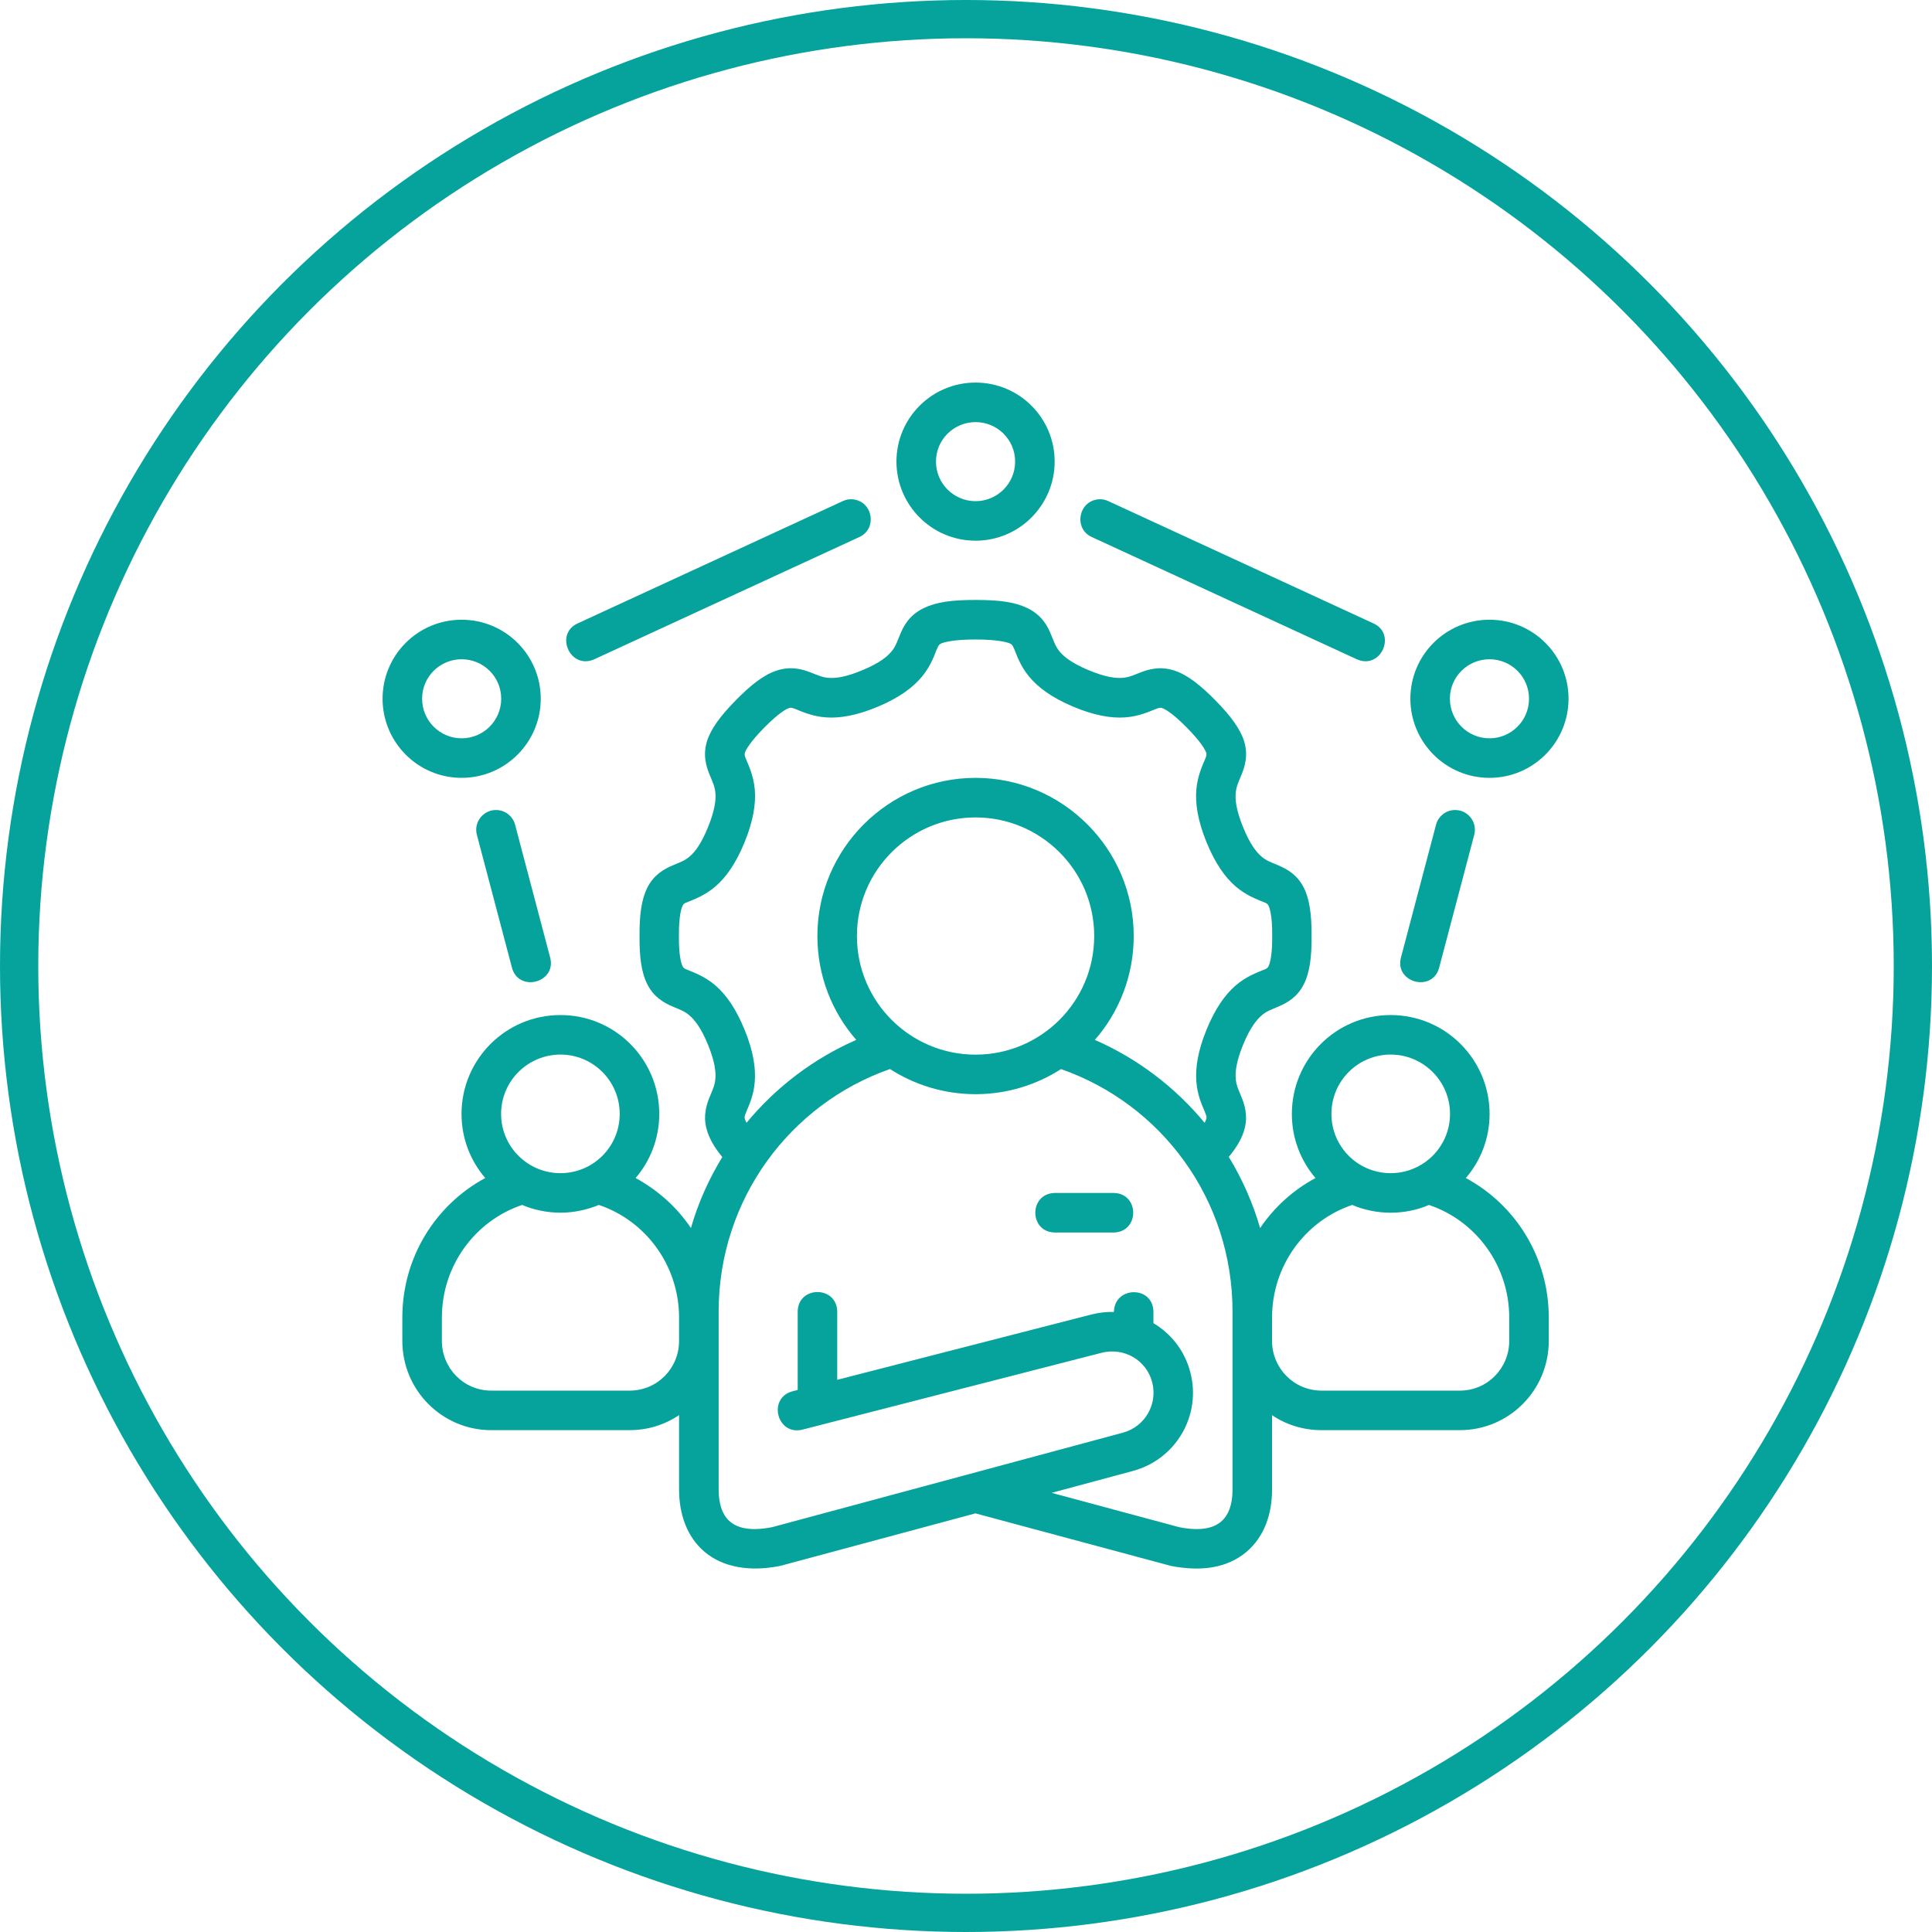
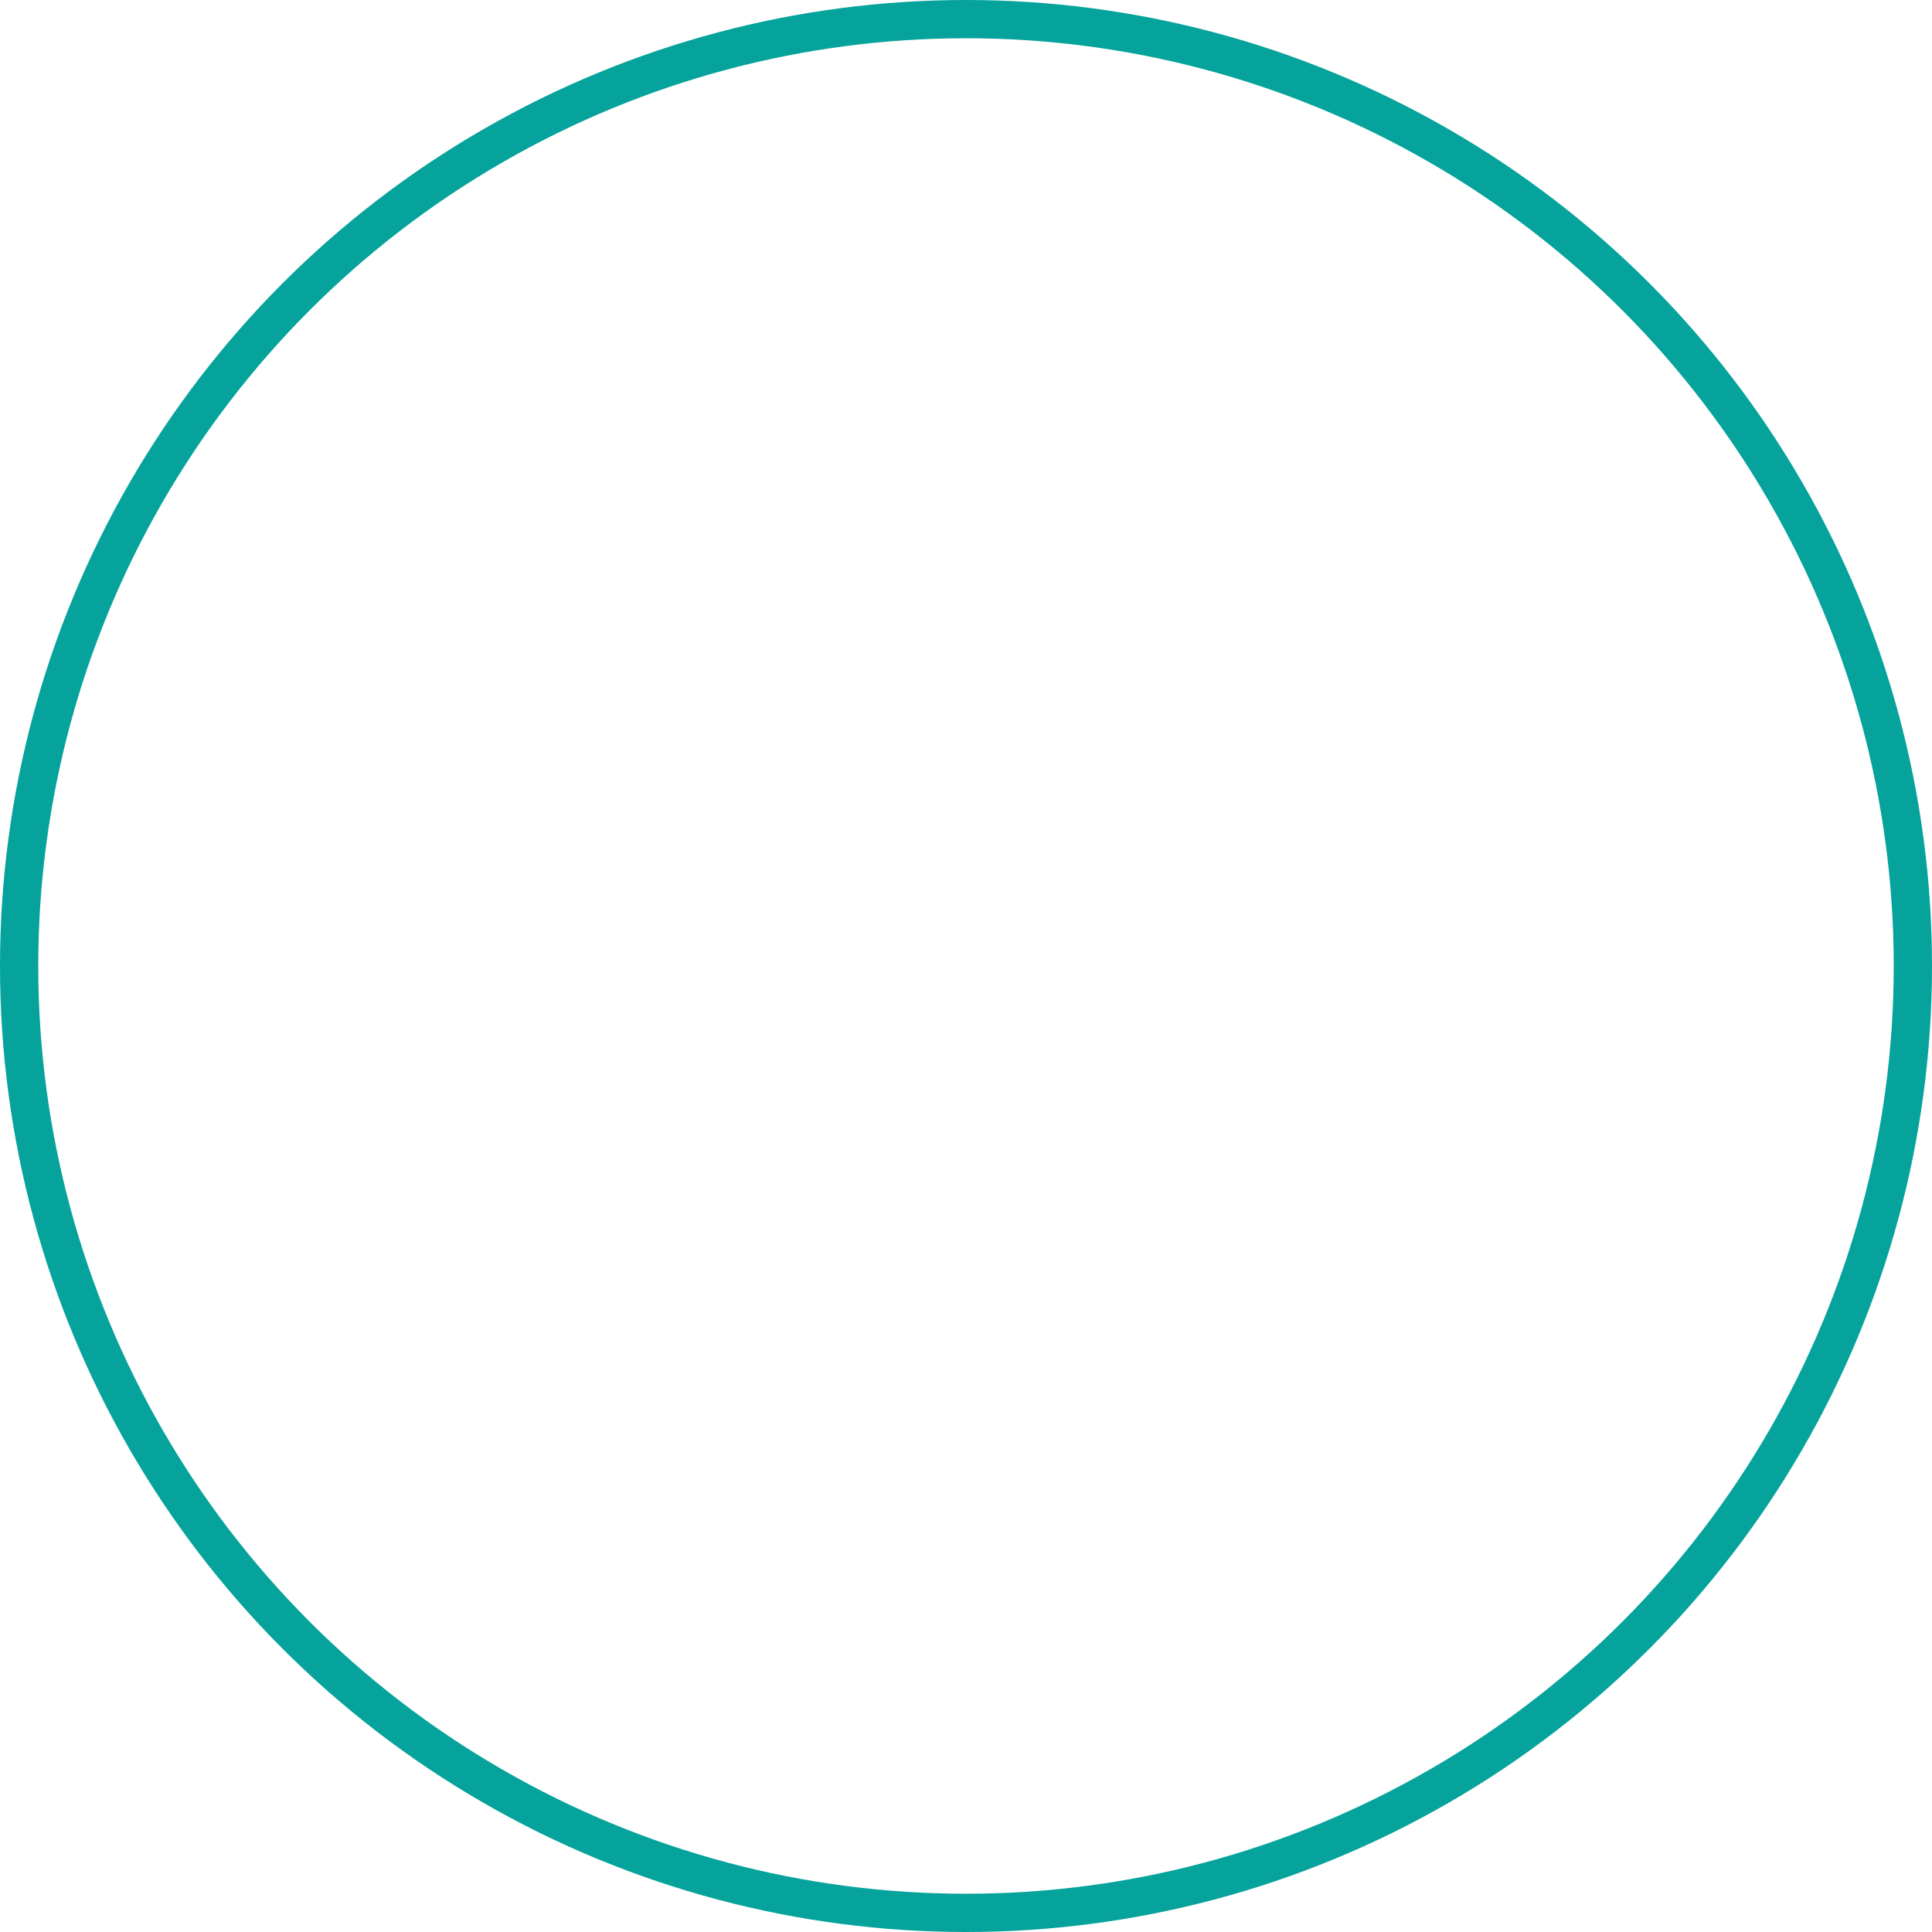
<svg xmlns="http://www.w3.org/2000/svg" width="101" height="101" viewBox="0 0 101 101" fill="none">
  <circle cx="50.5" cy="50.5" r="49.5" stroke="#05A39B" stroke-width="2" />
-   <path d="M51 20C48.705 20 46.864 21.859 46.864 24.129C46.864 26.4 48.705 28.266 51 28.266C53.294 28.266 55.135 26.4 55.135 24.129C55.135 21.859 53.294 20 51 20ZM51 22.067C52.129 22.067 53.068 22.976 53.068 24.129C53.068 25.283 52.133 26.2 51 26.2C49.866 26.2 48.931 25.283 48.931 24.129C48.931 22.976 49.87 22.067 51 22.067ZM44.051 26.2L30.214 32.583C28.968 33.131 29.804 35.043 31.08 34.46L44.919 28.077C45.883 27.646 45.633 26.179 44.553 26.101C44.38 26.089 44.208 26.124 44.051 26.2ZM70.919 34.46C72.195 35.043 73.032 33.131 71.785 32.583L57.948 26.2C57.792 26.125 57.619 26.091 57.446 26.101C56.366 26.179 56.116 27.646 57.081 28.077L70.919 34.46ZM48.291 31.79C47.519 32.164 47.234 32.74 47.064 33.148C46.894 33.556 46.827 33.787 46.614 34.048C46.4 34.31 46.011 34.645 45.111 35.025C44.207 35.407 43.681 35.461 43.332 35.437C42.984 35.413 42.776 35.308 42.38 35.154C41.984 35.001 41.367 34.803 40.602 35.056C39.911 35.283 39.23 35.832 38.475 36.598C37.655 37.428 37.16 38.113 36.963 38.741C36.724 39.503 36.94 40.117 37.1 40.509C37.261 40.901 37.369 41.111 37.399 41.455C37.43 41.799 37.383 42.328 37.017 43.233C36.65 44.139 36.318 44.548 36.057 44.773C35.796 44.998 35.572 45.068 35.187 45.231C34.686 45.443 34.184 45.74 33.851 46.384C33.548 46.969 33.424 47.788 33.433 48.931C33.425 49.98 33.518 50.836 33.851 51.477C34.184 52.121 34.688 52.419 35.187 52.63C35.572 52.793 35.783 52.859 36.044 53.084C36.305 53.309 36.65 53.722 37.017 54.628C37.378 55.516 37.425 56.041 37.399 56.384C37.371 56.727 37.272 56.934 37.116 57.306C36.929 57.754 36.754 58.314 36.932 58.999C37.064 59.503 37.33 59.964 37.76 60.486C37.057 61.641 36.504 62.868 36.119 64.196C35.373 63.093 34.392 62.222 33.229 61.584C34.002 60.68 34.464 59.511 34.464 58.232C34.464 55.391 32.169 53.064 29.3 53.064C26.43 53.064 24.127 55.391 24.127 58.232C24.127 59.512 24.592 60.679 25.368 61.584C22.772 62.984 21.033 65.725 21.033 68.884V70.097C21.033 72.685 23.121 74.765 25.681 74.765H32.912C33.868 74.765 34.758 74.479 35.5 73.978V77.873C35.5 79.114 35.889 80.329 36.836 81.128C37.782 81.928 39.166 82.177 40.749 81.869C40.772 81.865 40.795 81.857 40.818 81.853L50.993 79.115L61.21 81.861C62.827 82.177 64.172 81.961 65.161 81.129C66.107 80.332 66.499 79.122 66.499 77.888V73.982C67.24 74.483 68.131 74.765 69.087 74.765H76.318C78.878 74.765 80.966 72.686 80.966 70.097V68.885C80.966 65.726 79.227 62.984 76.631 61.585C77.407 60.68 77.872 59.513 77.872 58.233C77.872 55.392 75.569 53.064 72.699 53.064C69.83 53.064 67.535 55.392 67.535 58.233C67.535 59.511 67.997 60.68 68.77 61.585C67.615 62.206 66.622 63.098 65.876 64.2C65.491 62.873 64.941 61.633 64.237 60.479C64.667 59.956 64.935 59.504 65.066 59C65.245 58.314 65.07 57.754 64.883 57.306C64.728 56.934 64.627 56.727 64.6 56.384C64.573 56.041 64.62 55.516 64.982 54.628C65.349 53.723 65.693 53.31 65.954 53.084C66.215 52.859 66.427 52.793 66.812 52.63C67.311 52.419 67.815 52.122 68.148 51.478C68.481 50.836 68.575 49.98 68.566 48.931C68.574 47.789 68.452 46.969 68.148 46.384C67.815 45.74 67.313 45.444 66.812 45.232C66.427 45.068 66.203 44.999 65.942 44.773C65.681 44.548 65.349 44.139 64.982 43.234C64.614 42.328 64.57 41.8 64.6 41.456C64.631 41.112 64.738 40.901 64.899 40.509C65.06 40.117 65.275 39.503 65.036 38.741C64.839 38.114 64.344 37.428 63.524 36.598C62.769 35.832 62.088 35.284 61.397 35.056C60.633 34.804 60.015 35.001 59.619 35.155C59.223 35.309 59.015 35.413 58.666 35.437C58.319 35.461 57.792 35.406 56.889 35.026C55.988 34.645 55.598 34.311 55.385 34.049C55.171 33.787 55.105 33.556 54.935 33.149C54.765 32.741 54.48 32.164 53.708 31.791C53.038 31.466 52.235 31.365 50.999 31.364C49.764 31.364 48.961 31.466 48.291 31.79ZM24.133 32.398C21.838 32.398 20 34.256 20 36.527C20 38.797 21.838 40.664 24.133 40.664C26.428 40.664 28.269 38.797 28.269 36.527C28.269 34.256 26.428 32.398 24.133 32.398ZM77.866 32.398C75.571 32.398 73.731 34.256 73.731 36.527C73.731 38.797 75.571 40.664 77.866 40.664C80.161 40.664 81.999 38.797 81.999 36.527C81.999 34.256 80.161 32.398 77.866 32.398ZM52.808 33.645C52.95 33.714 52.964 33.825 53.03 33.95C53.144 34.224 53.32 34.783 53.785 35.352C54.249 35.921 54.963 36.461 56.079 36.932C57.192 37.403 58.078 37.554 58.81 37.504C59.542 37.453 60.083 37.197 60.374 37.084C60.547 37.017 60.634 36.978 60.747 37.015C60.896 37.064 61.273 37.255 62.053 38.046C62.797 38.8 63.014 39.212 63.06 39.358C63.092 39.48 63.041 39.588 62.984 39.723C62.886 39.96 62.605 40.541 62.542 41.271C62.478 42.001 62.613 42.892 63.066 44.01C63.52 45.127 64.036 45.857 64.592 46.337C65.148 46.816 65.715 47.015 66.005 47.138C66.169 47.207 66.246 47.214 66.309 47.336C66.373 47.458 66.516 47.862 66.507 48.93C66.515 49.935 66.394 50.36 66.309 50.524C66.246 50.647 66.131 50.668 66.005 50.722C65.715 50.845 65.148 51.043 64.592 51.523C64.036 52.003 63.52 52.733 63.066 53.85C62.622 54.946 62.486 55.819 62.542 56.542C62.597 57.265 62.833 57.757 62.976 58.098C63.036 58.269 63.096 58.365 63.067 58.48C63.059 58.511 63.014 58.621 62.974 58.698C61.442 56.843 59.473 55.341 57.236 54.363C58.507 52.907 59.268 51.009 59.268 48.932C59.268 44.379 55.553 40.665 51 40.665C46.446 40.665 42.731 44.379 42.731 48.932C42.731 51.01 43.492 52.907 44.763 54.363C42.526 55.341 40.557 56.843 39.026 58.698C38.986 58.621 38.941 58.512 38.933 58.48C38.901 58.365 38.964 58.269 39.024 58.098C39.166 57.757 39.403 57.265 39.458 56.542C39.513 55.819 39.378 54.946 38.933 53.85C38.479 52.733 37.963 52.003 37.407 51.523C36.851 51.043 36.285 50.845 35.994 50.722C35.867 50.668 35.753 50.646 35.69 50.524C35.605 50.361 35.484 49.935 35.492 48.93C35.484 47.862 35.627 47.458 35.69 47.336C35.753 47.213 35.83 47.207 35.994 47.138C36.285 47.015 36.851 46.816 37.407 46.337C37.963 45.857 38.479 45.127 38.933 44.01C39.386 42.892 39.521 42.001 39.458 41.271C39.394 40.541 39.113 39.96 39.016 39.723C38.96 39.588 38.906 39.48 38.939 39.358C38.985 39.212 39.202 38.8 39.946 38.046C40.727 37.256 41.103 37.064 41.252 37.015C41.365 36.976 41.452 37.016 41.625 37.084C41.916 37.197 42.458 37.453 43.19 37.504C43.921 37.554 44.807 37.403 45.92 36.932C47.036 36.461 47.751 35.921 48.215 35.352C48.679 34.783 48.855 34.224 48.97 33.95C49.036 33.825 49.049 33.714 49.192 33.645C49.358 33.564 49.903 33.431 51 33.431C52.097 33.431 52.641 33.564 52.808 33.645ZM24.133 34.464C25.263 34.464 26.202 35.373 26.202 36.527C26.202 37.68 25.267 38.597 24.133 38.597C23 38.597 22.067 37.68 22.067 36.527C22.067 35.373 23.004 34.464 24.133 34.464ZM77.866 34.464C78.995 34.464 79.933 35.373 79.933 36.527C79.933 37.68 78.999 38.597 77.866 38.597C76.733 38.597 75.797 37.68 75.797 36.527C75.797 35.373 76.737 34.464 77.866 34.464ZM25.994 42.347C25.283 42.303 24.741 42.973 24.934 43.659L26.751 50.539C27.068 51.926 29.154 51.378 28.749 50.014L26.933 43.134C26.826 42.695 26.445 42.376 25.994 42.347ZM76.005 42.347C75.554 42.374 75.174 42.695 75.067 43.134L73.25 50.014C72.845 51.378 74.931 51.926 75.248 50.539L77.065 43.659C77.258 42.973 76.716 42.302 76.005 42.347ZM51 42.733C54.404 42.733 57.202 45.496 57.202 48.932C57.202 52.369 54.416 55.134 51 55.134C47.583 55.134 44.798 52.369 44.798 48.932C44.798 45.496 47.592 42.733 51 42.733ZM29.3 55.13C31 55.13 32.396 56.508 32.396 58.232C32.396 59.956 31.004 61.33 29.3 61.33C27.596 61.33 26.196 59.956 26.196 58.232C26.196 56.508 27.6 55.13 29.3 55.13ZM72.699 55.13C74.399 55.13 75.803 56.508 75.803 58.232C75.803 59.956 74.403 61.33 72.699 61.33C70.995 61.33 69.603 59.956 69.603 58.232C69.603 56.508 70.999 55.13 72.699 55.13ZM43.768 72.133V68.555C43.737 67.207 41.732 67.207 41.702 68.555V72.664L41.444 72.73C40.106 73.071 40.617 75.077 41.954 74.736L57.575 70.724C58.767 70.418 59.927 71.108 60.229 72.242C60.536 73.389 59.871 74.582 58.697 74.898L40.352 79.84C40.348 79.841 40.348 79.84 40.344 79.84C39.17 80.066 38.539 79.86 38.17 79.55C37.8 79.237 37.569 78.696 37.569 77.873V68.567C37.569 62.676 41.325 57.705 46.526 55.887C47.812 56.714 49.355 57.201 51 57.201C52.644 57.201 54.182 56.715 55.468 55.889C60.703 57.719 64.433 62.676 64.433 68.567V77.887C64.433 78.7 64.2 79.238 63.83 79.55C63.461 79.861 62.83 80.066 61.656 79.84L54.976 78.042L59.23 76.896C61.475 76.291 62.83 73.987 62.221 71.715C61.92 70.589 61.206 69.71 60.298 69.172V68.555C60.267 67.207 58.261 67.219 58.231 68.59C57.919 68.566 57.45 68.617 57.056 68.718L43.768 72.133ZM55.135 62.365C53.787 62.397 53.787 64.402 55.135 64.432H58.231C59.578 64.4 59.578 62.395 58.231 62.365H55.135ZM27.298 62.991C27.873 63.242 28.599 63.397 29.3 63.397C30.001 63.397 30.699 63.242 31.306 62.991C33.76 63.815 35.5 66.16 35.5 68.884V70.097C35.5 71.536 34.359 72.698 32.912 72.698H25.681C24.235 72.698 23.1 71.522 23.1 70.097V68.884C23.1 66.156 24.842 63.816 27.298 62.991ZM70.693 62.991C71.276 63.246 71.998 63.398 72.699 63.398C73.4 63.398 74.106 63.254 74.701 62.991C77.157 63.816 78.899 66.156 78.899 68.884V70.097C78.899 71.522 77.765 72.698 76.318 72.698H69.087C67.64 72.698 66.499 71.522 66.499 70.097V68.884C66.499 66.16 68.239 63.815 70.693 62.991Z" fill="#05A39B" />
</svg>